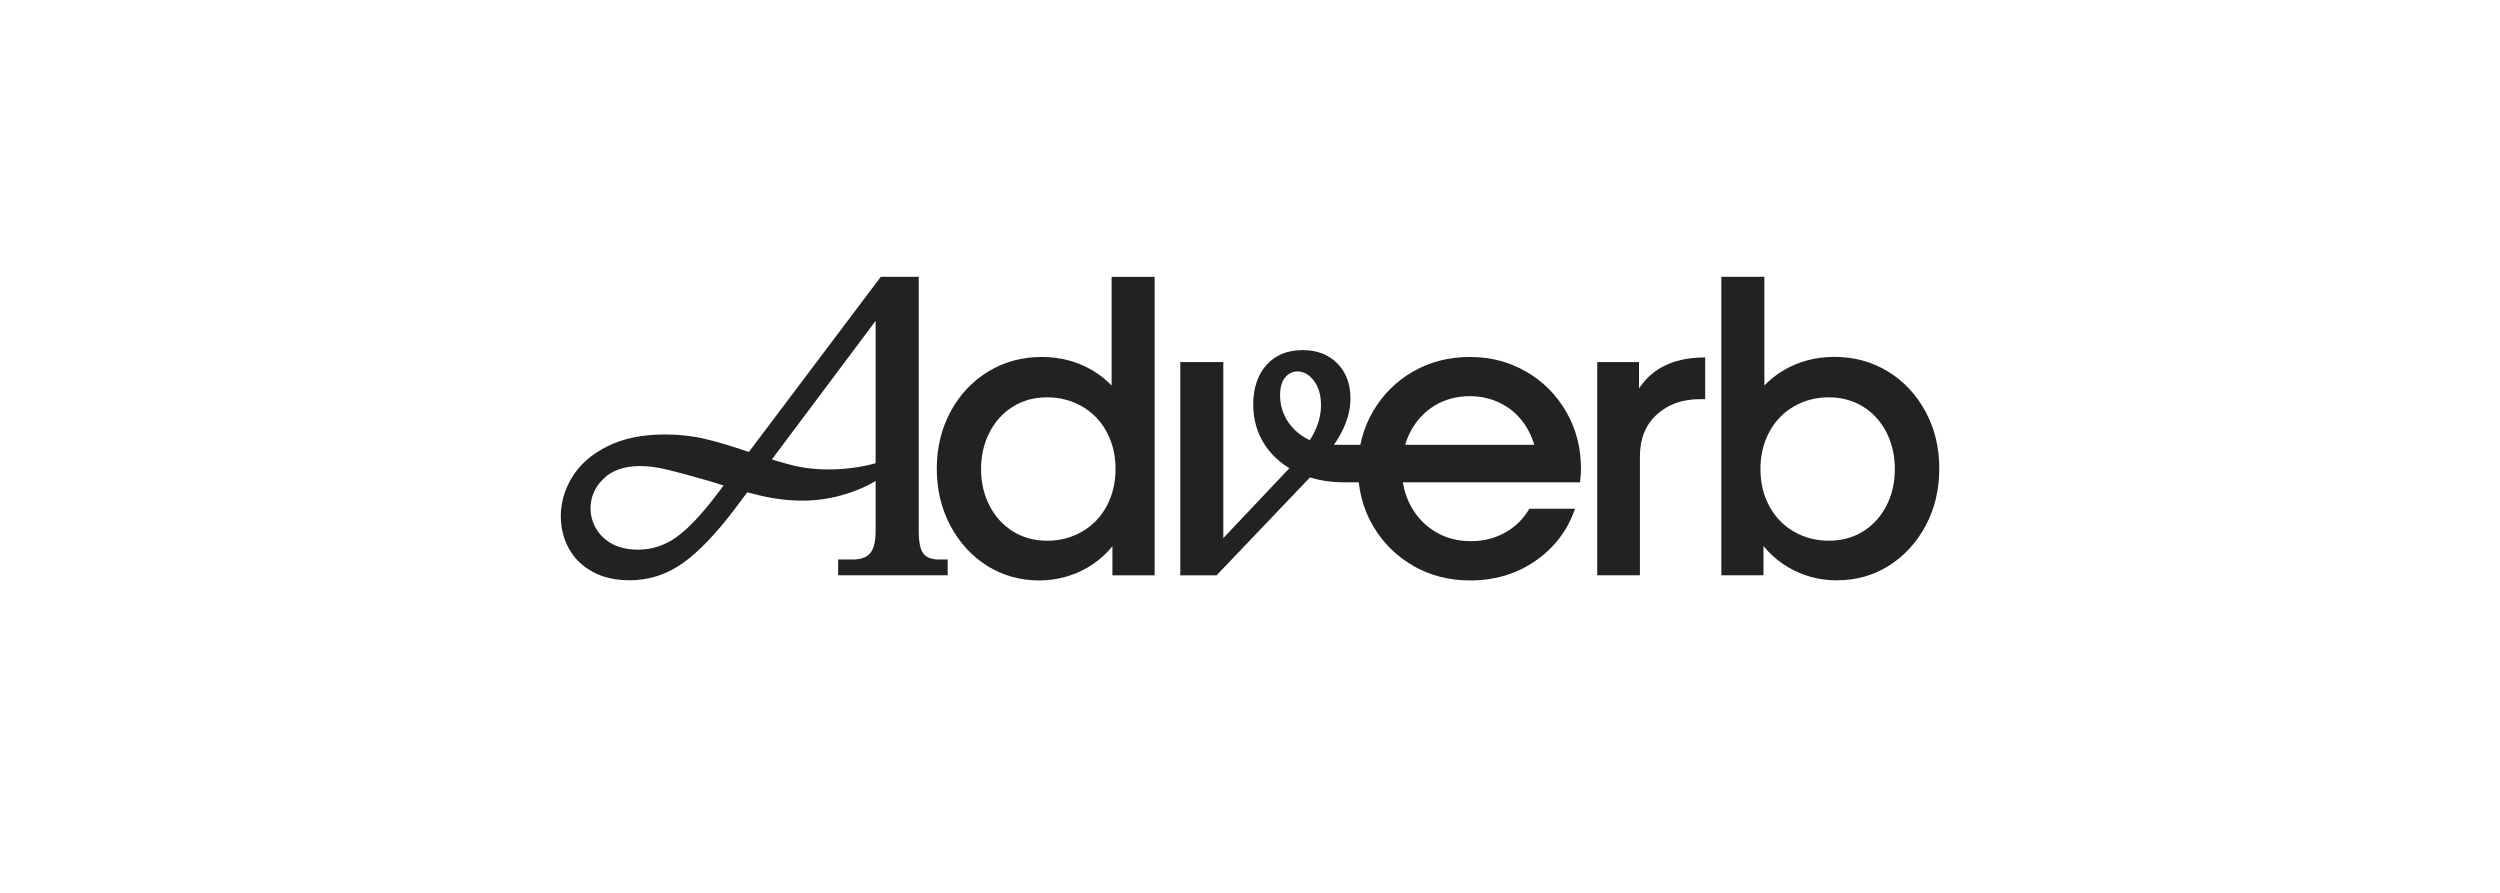
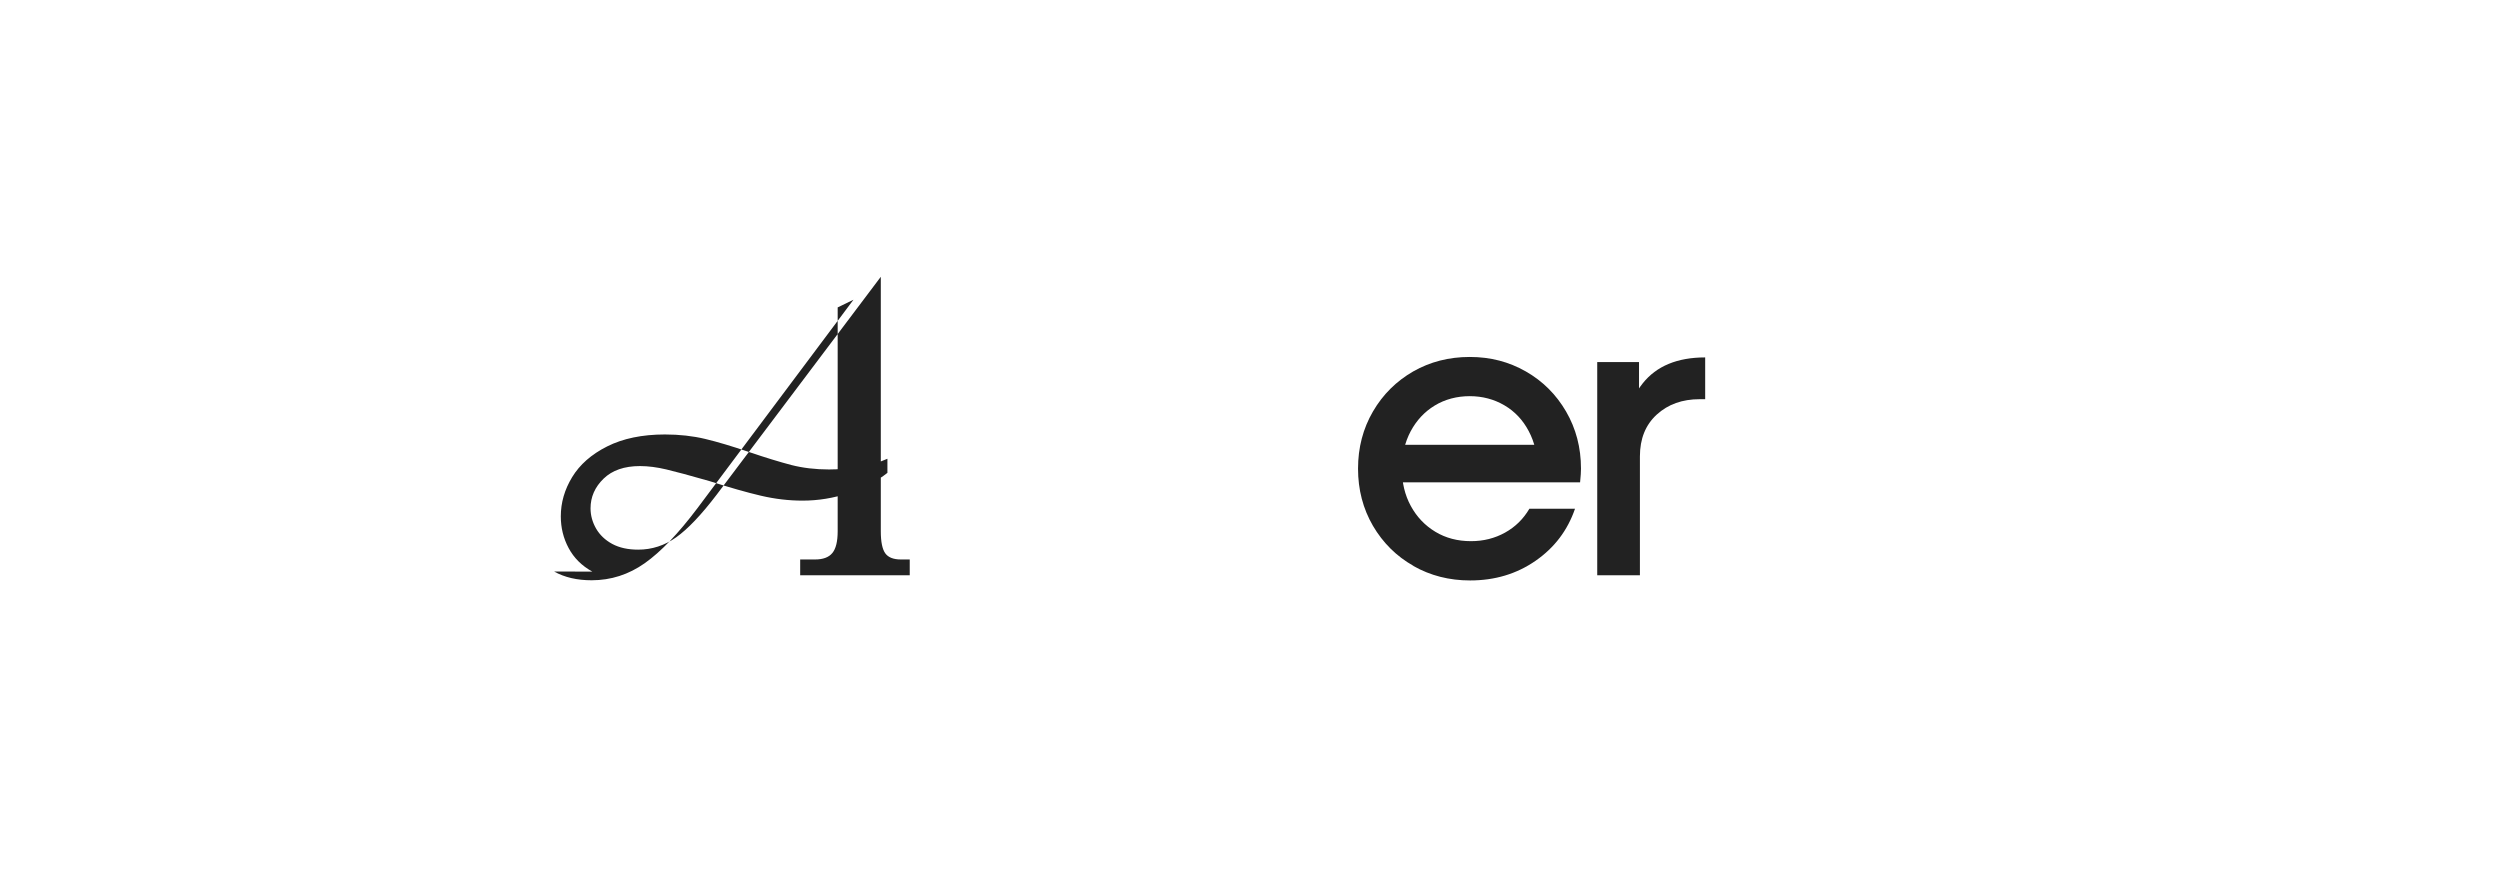
<svg xmlns="http://www.w3.org/2000/svg" id="Layer_1" data-name="Layer 1" width="280" height="100" viewBox="0 0 280 100">
  <defs>
    <style>
      .cls-1 {
        fill: #222;
        stroke-width: 0px;
      }
    </style>
  </defs>
-   <path class="cls-1" d="M66.34,64.02c-1.18-.65-2.06-1.53-2.65-2.63-.59-1.1-.88-2.28-.88-3.56,0-1.53.42-2.99,1.27-4.39.85-1.4,2.15-2.55,3.92-3.44,1.77-.89,3.93-1.34,6.47-1.34,1.62,0,3.13.17,4.51.5,1.38.33,3.02.82,4.89,1.46,1.88.64,3.46,1.12,4.75,1.46,1.29.33,2.7.5,4.23.5,1.08,0,2.21-.1,3.39-.29,1.17-.19,2.23-.49,3.15-.91v1.58c-1.21.96-2.66,1.71-4.35,2.27-1.69.56-3.4.84-5.16.84-1.53,0-3.08-.18-4.66-.55-1.58-.37-3.51-.92-5.8-1.65-2.13-.61-3.72-1.04-4.78-1.29-1.05-.25-2.04-.38-2.96-.38-1.75,0-3.11.47-4.08,1.41-.97.94-1.46,2.05-1.46,3.32,0,.8.21,1.55.62,2.27.42.72,1.02,1.29,1.81,1.72.8.43,1.77.64,2.91.64,1.53,0,2.95-.46,4.25-1.38,1.3-.92,2.82-2.52,4.54-4.78l18.38-24.4h4.25v28.51c0,1.18.17,2,.5,2.46.33.46.92.69,1.74.69h1v1.77h-12.27v-1.77h1.67c.89,0,1.54-.24,1.93-.72.4-.48.6-1.29.6-2.44v-25.07l1.77-.86-17.48,23.35c-2.13,2.83-4.1,4.89-5.9,6.16-1.8,1.27-3.78,1.91-5.95,1.91-1.62,0-3.02-.32-4.2-.98Z" />
-   <path class="cls-1" d="M110.58,63.38c-1.73-1.08-3.11-2.58-4.13-4.49-1.02-1.91-1.53-4.04-1.53-6.4s.52-4.49,1.55-6.4,2.44-3.4,4.23-4.49c1.78-1.08,3.77-1.62,5.97-1.62,2.07,0,3.94.49,5.61,1.46,1.67.97,2.97,2.33,3.92,4.06.94,1.73,1.41,3.67,1.41,5.8l-.38,1.91c0,2.35-.49,4.43-1.46,6.21-.97,1.78-2.28,3.16-3.94,4.13-1.66.97-3.49,1.46-5.49,1.46s-4.02-.54-5.75-1.62ZM121.21,59.53c1.18-.68,2.09-1.64,2.75-2.87.65-1.23.98-2.6.98-4.13s-.32-2.9-.98-4.13c-.65-1.23-1.57-2.18-2.75-2.87-1.18-.68-2.48-1.03-3.92-1.03s-2.71.34-3.82,1.03c-1.11.68-1.99,1.64-2.63,2.87-.64,1.23-.96,2.6-.96,4.13s.32,2.9.96,4.13c.64,1.23,1.51,2.18,2.63,2.87s2.39,1.03,3.82,1.03,2.74-.34,3.92-1.03ZM124.6,58.89l1.19-1.38v-9.03l-1.29-1.43v-16.04h4.82v33.43h-4.73v-5.54Z" />
-   <path class="cls-1" d="M132.19,40.55h4.82v21.49l-.91-.81,8.98-9.5,2.2,1.15-11.03,11.56h-4.06v-23.88ZM145.35,52.94c-1.54-.72-2.76-1.73-3.65-3.06s-1.34-2.86-1.34-4.61.49-3.28,1.48-4.39c.99-1.11,2.34-1.67,4.06-1.67,1.59,0,2.88.49,3.87,1.48.99.99,1.48,2.31,1.48,3.96,0,1.15-.29,2.31-.86,3.49-.57,1.18-1.48,2.48-2.72,3.92l-2.2-1.15c1.66-1.85,2.48-3.69,2.48-5.54,0-1.11-.26-2.02-.79-2.72-.53-.7-1.14-1.05-1.84-1.05-.54,0-1,.22-1.38.67-.38.44-.57,1.11-.57,2.01,0,.99.25,1.9.76,2.75.51.85,1.21,1.52,2.1,2.03.89.51,1.85.76,2.86.76h5.68v4.2h-4.25c-1.91,0-3.64-.36-5.18-1.07Z" />
+   <path class="cls-1" d="M66.34,64.02c-1.18-.65-2.06-1.53-2.65-2.63-.59-1.1-.88-2.28-.88-3.56,0-1.53.42-2.99,1.27-4.39.85-1.4,2.15-2.55,3.92-3.44,1.77-.89,3.93-1.34,6.47-1.34,1.62,0,3.13.17,4.51.5,1.38.33,3.02.82,4.89,1.46,1.88.64,3.46,1.12,4.75,1.46,1.29.33,2.7.5,4.23.5,1.08,0,2.21-.1,3.39-.29,1.17-.19,2.23-.49,3.15-.91v1.58c-1.21.96-2.66,1.71-4.35,2.27-1.69.56-3.4.84-5.16.84-1.53,0-3.08-.18-4.66-.55-1.58-.37-3.51-.92-5.8-1.65-2.13-.61-3.72-1.04-4.78-1.29-1.05-.25-2.04-.38-2.96-.38-1.75,0-3.11.47-4.08,1.41-.97.94-1.46,2.05-1.46,3.32,0,.8.21,1.55.62,2.27.42.72,1.02,1.29,1.81,1.72.8.43,1.77.64,2.91.64,1.53,0,2.95-.46,4.25-1.38,1.3-.92,2.82-2.52,4.54-4.78l18.38-24.4v28.51c0,1.18.17,2,.5,2.46.33.46.92.69,1.74.69h1v1.77h-12.27v-1.77h1.67c.89,0,1.54-.24,1.93-.72.4-.48.6-1.29.6-2.44v-25.07l1.77-.86-17.48,23.35c-2.13,2.83-4.1,4.89-5.9,6.16-1.8,1.27-3.78,1.91-5.95,1.91-1.62,0-3.02-.32-4.2-.98Z" />
  <path class="cls-1" d="M158.31,63.38c-1.91-1.08-3.42-2.58-4.54-4.49-1.11-1.91-1.67-4.04-1.67-6.4s.56-4.49,1.67-6.4c1.11-1.91,2.62-3.4,4.51-4.49,1.9-1.08,4-1.62,6.33-1.62s4.38.54,6.28,1.62c1.89,1.08,3.4,2.58,4.51,4.49,1.11,1.91,1.67,4.04,1.67,6.4,0,.35-.03.86-.1,1.53h-22.68v-4.2h20.92l-3.01,2.67c0-1.56-.32-2.96-.98-4.2-.65-1.24-1.56-2.21-2.72-2.89-1.16-.68-2.46-1.03-3.89-1.03s-2.77.35-3.92,1.05c-1.15.7-2.04,1.66-2.7,2.89-.65,1.23-.98,2.62-.98,4.18s.33,2.95,1,4.18c.67,1.23,1.59,2.19,2.75,2.89s2.49,1.05,3.99,1.05c1.4,0,2.67-.32,3.82-.96,1.15-.64,2.05-1.53,2.72-2.67h5.11c-.83,2.42-2.3,4.36-4.42,5.83-2.12,1.47-4.56,2.2-7.33,2.2-2.33,0-4.44-.54-6.35-1.62Z" />
  <path class="cls-1" d="M178.89,40.55h4.68v6.88l.1,1.05v15.95h-4.78v-23.88ZM183.98,42.94c1.54-1.94,3.88-2.91,7-2.91v4.68h-.62c-1.94,0-3.54.57-4.8,1.72-1.26,1.15-1.89,2.71-1.89,4.68h-2.01c0-3.5.77-6.22,2.32-8.17Z" />
-   <path class="cls-1" d="M197.52,64.43h-4.73V31h4.82v16.04l-1.29,1.43v9.03l1.19,1.38v5.54ZM205.78,65c-2.01,0-3.84-.49-5.49-1.46-1.66-.97-2.97-2.35-3.94-4.13-.97-1.78-1.46-3.85-1.46-6.21l-.38-1.91c0-2.13.47-4.07,1.41-5.8.94-1.73,2.24-3.08,3.92-4.06,1.67-.97,3.54-1.46,5.61-1.46,2.2,0,4.19.54,5.97,1.62,1.78,1.08,3.19,2.58,4.23,4.49s1.55,4.04,1.55,6.4-.51,4.49-1.53,6.4c-1.02,1.91-2.4,3.4-4.13,4.49-1.73,1.08-3.65,1.62-5.75,1.62ZM204.82,60.56c1.43,0,2.71-.34,3.82-1.03,1.11-.68,1.99-1.64,2.63-2.87.64-1.23.95-2.6.95-4.13s-.32-2.9-.95-4.13c-.64-1.23-1.51-2.18-2.63-2.87-1.11-.68-2.39-1.03-3.82-1.03s-2.74.34-3.92,1.03c-1.18.68-2.09,1.64-2.75,2.87-.65,1.23-.98,2.6-.98,4.13s.32,2.9.98,4.13c.65,1.23,1.57,2.18,2.75,2.87,1.18.68,2.48,1.03,3.92,1.03Z" />
</svg>